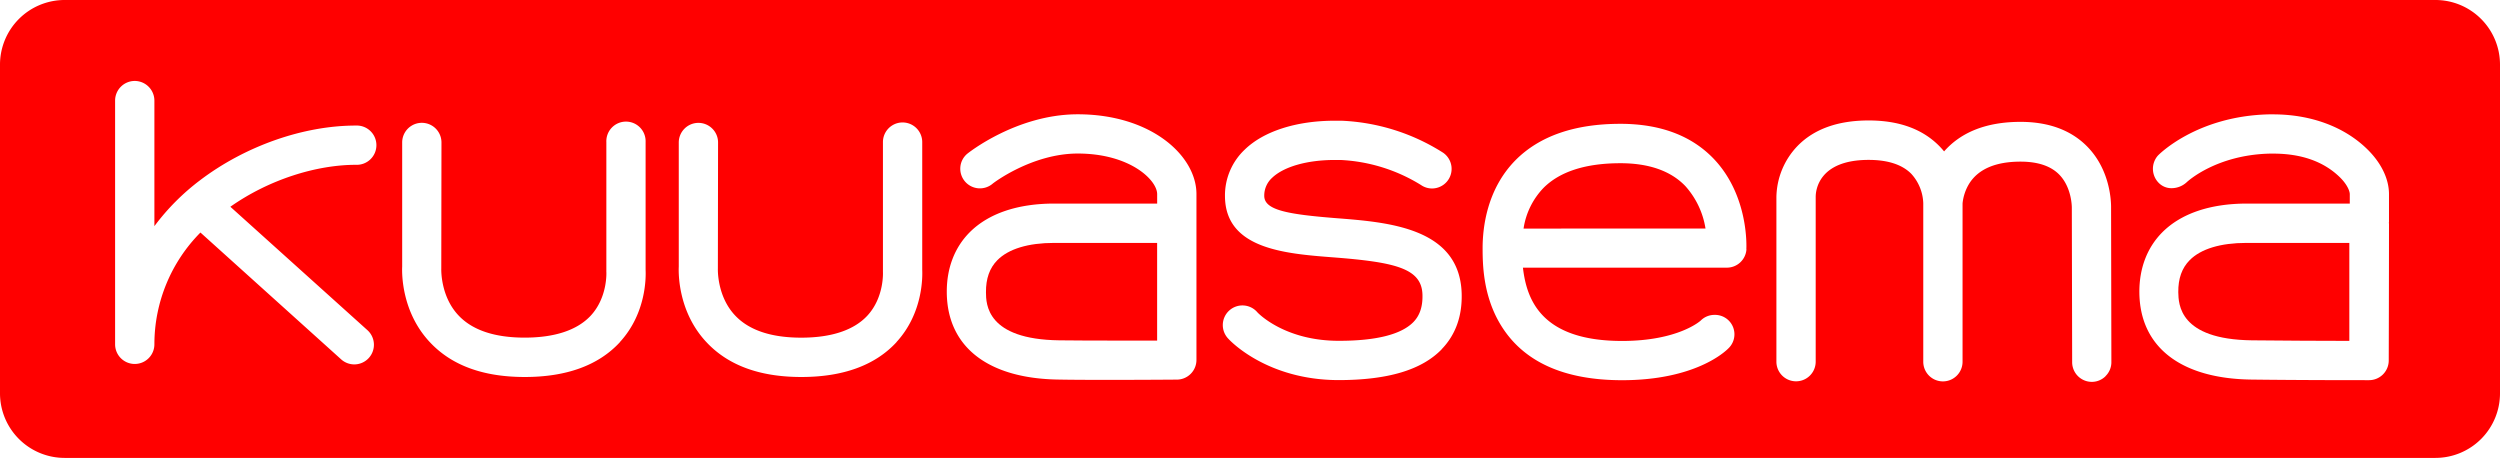
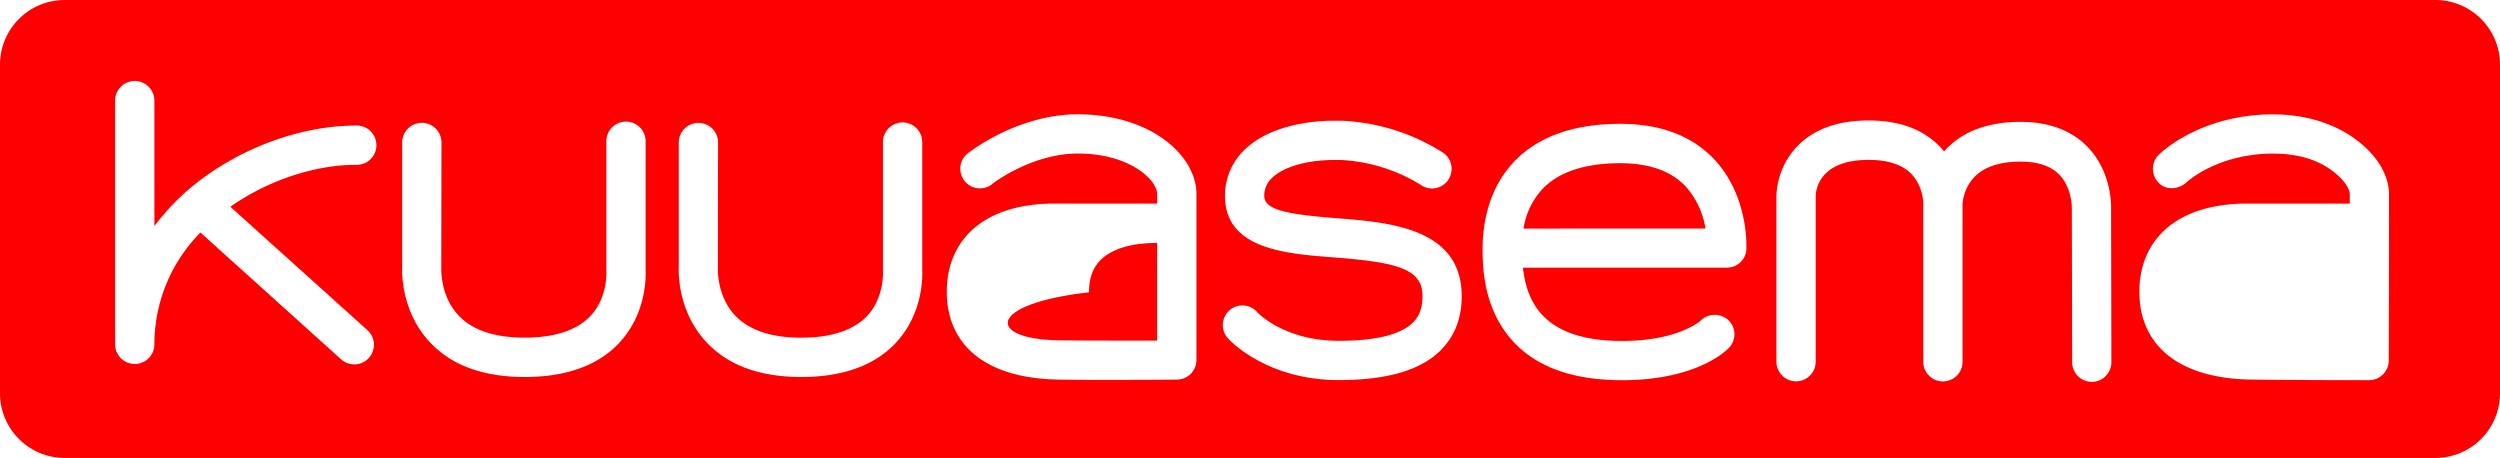
<svg xmlns="http://www.w3.org/2000/svg" id="Layer_1" data-name="Layer 1" viewBox="0 0 677 124">
  <defs>
    <style>.cls-1{fill:red;fill-rule:evenodd;}</style>
  </defs>
  <path class="cls-1" d="M543.26,146.64a22.41,22.41,0,0,0-5.45-11.48c-3.93-4.11-9.85-6.2-17.59-6.2-9.41,0-16.42,2.26-20.84,6.7a20.15,20.15,0,0,0-5.39,11Z" transform="translate(-81.41 -84.76)" />
-   <path class="cls-1" d="M368.28,176.92c4.23.05,9.26.07,14.93.07h0c4.44,0,8.52,0,11.55,0V150.54l-27.9,0c-7,0-12.34,1.62-15.36,4.67-2.11,2.13-3.12,5-3.09,8.7C348.43,167.05,348.52,176.68,368.28,176.92Z" transform="translate(-81.41 -84.76)" />
-   <path class="cls-1" d="M691.22,176.92c8.79.1,19.1.14,26.39.15l0-26.53-27.87,0c-7,0-12.34,1.62-15.36,4.67-2.12,2.13-3.13,5-3.09,8.7C671.37,167.05,671.46,176.68,691.22,176.92Z" transform="translate(-81.41 -84.76)" />
+   <path class="cls-1" d="M368.28,176.92c4.23.05,9.26.07,14.93.07h0c4.44,0,8.52,0,11.55,0V150.54c-7,0-12.34,1.62-15.36,4.67-2.11,2.13-3.12,5-3.09,8.7C348.43,167.05,348.52,176.68,368.28,176.92Z" transform="translate(-81.41 -84.76)" />
  <path class="cls-1" d="M740.91,84.76h-642a17.51,17.51,0,0,0-17.5,17.5v89a17.5,17.5,0,0,0,17.5,17.5h642a17.49,17.49,0,0,0,17.5-17.5v-89A17.5,17.5,0,0,0,740.91,84.76Zm-560,89.41a5.32,5.32,0,0,1,.39,7.51,5.31,5.31,0,0,1-7.51.39l-38.1-34.34A43,43,0,0,0,123.22,178a5.32,5.32,0,0,1-10.64,0V112a5.33,5.33,0,0,1,5.32-5.32,5.34,5.34,0,0,1,5.32,5.32v34a61.85,61.85,0,0,1,12.33-12.4c12.23-9.29,28-14.84,42.24-14.84a5.32,5.32,0,1,1,0,10.63c-10.59,0-23.42,3.91-34,11.36Zm68.4,3.22c-5.77,6.28-14.44,9.46-25.79,9.46s-19.88-3.18-25.74-9.47c-7.59-8.12-7.55-18.44-7.46-20.42l0-33.62a5.32,5.32,0,1,1,10.64,0l-.05,33.76c0,.12,0,.24,0,.36s-.3,7.47,4.68,12.73c3.77,4,9.8,6,17.9,6s14.21-2,17.89-5.95c4.63-5,4.24-11.83,4.23-11.9s0-.29,0-.41V123.24a5.32,5.32,0,1,1,10.63,0v34.57C256.33,159.68,256.49,169.54,249.28,177.39Zm74.9,0c-5.77,6.28-14.45,9.46-25.79,9.46s-19.88-3.18-25.74-9.47c-7.59-8.12-7.55-18.44-7.46-20.42l0-33.62a5.32,5.32,0,0,1,9.08-3.75,5.27,5.27,0,0,1,1.56,3.76l-.05,33.76c0,.12,0,.24,0,.36s-.3,7.47,4.68,12.73c3.77,4,9.79,6,17.9,6s14.21-2,17.89-5.95c4.63-5,4.23-11.83,4.23-11.9s0-.29,0-.41V123.24a5.32,5.32,0,0,1,10.64,0v34.57C331.23,159.68,331.39,169.54,324.18,177.39Zm75.94,10.17c-.82,0-8.18.07-16.92.07-5.75,0-10.81,0-15.05-.08-19.17-.23-30.25-8.82-30.38-23.56-.06-6.52,2.07-12.15,6.16-16.28,5.07-5.12,13-7.82,22.92-7.82l27.89,0v-2.55c0-3.83-7.38-11-21.51-11-12.45,0-23,8.09-23.05,8.17a5.32,5.32,0,0,1-8.74-4.48,5.26,5.26,0,0,1,1.86-3.62c.12-.11,13.31-10.7,29.93-10.7,19.86,0,32.15,11.21,32.15,21.6,0,6.76,0,44.88,0,44.88A5.33,5.33,0,0,1,400.12,187.56Zm71.69-8.23c-5.41,5.59-14.49,8.33-27.78,8.36h-.12c-19.46,0-29.46-10.71-29.87-11.17a5.32,5.32,0,1,1,7.86-7.16c.29.31,7.43,7.69,22,7.69h.1c10.12,0,16.9-1.74,20.16-5.11,1.72-1.79,2.52-4.21,2.42-7.41-.22-7.09-7.32-8.78-24.21-10.08-13-1-29.27-2.26-29.27-16.66a17.07,17.07,0,0,1,5.34-12.5c5.14-5,14-7.84,24.43-7.84l1.76,0a55.59,55.59,0,0,1,27.55,8.67,5.31,5.31,0,0,1-3,9.68,5.26,5.26,0,0,1-3-.94,45.44,45.44,0,0,0-21.83-6.78l-1.5,0c-7.49,0-13.83,1.81-17,4.85a6.48,6.48,0,0,0-2.11,4.86c0,3.87,6.28,5,19.46,6.05,14.12,1.09,33.46,2.58,34,20.36C477.41,170.34,475.59,175.43,471.81,179.33Zm82.51-27.09a5.31,5.31,0,0,1-5.31,5H493.82c1,8.7,5,19.85,26.85,19.85,15.21,0,21.2-5.44,21.26-5.49a5.26,5.26,0,0,1,3.81-1.57,5.26,5.26,0,0,1,3.7,9.09c-.87.88-9,8.6-28.77,8.6-15.76,0-26.82-5-32.88-15-4.83-7.94-4.87-16.57-4.89-20.71,0-5.56,1.12-16,8.94-23.9,6.49-6.52,16-9.82,28.38-9.82,10.81,0,19.34,3.22,25.36,9.57C555,137.83,554.35,151.66,554.32,152.24Zm97.27,34.37a5.27,5.27,0,0,1-3.75,1.56h0a5.33,5.33,0,0,1-5.32-5.31l-.09-41.63V141c0-.21,0-5.45-3.39-8.94-2.29-2.35-5.82-3.53-10.5-3.53-6.71,0-11.37,2-13.85,5.88a12.68,12.68,0,0,0-1.85,5.44,2.3,2.3,0,0,1,0,.26v42.61a5.32,5.32,0,0,1-10.64,0V140.25c0-.12,0-.24,0-.36v-.09a12.4,12.4,0,0,0-3.27-8c-2.47-2.48-6.34-3.74-11.52-3.74-13.65,0-14.34,8.37-14.34,10l0,44.64a5.32,5.32,0,1,1-10.64,0l0-44.53a20.4,20.4,0,0,1,5.73-13.89c4.46-4.58,10.94-6.9,19.25-6.9s14.66,2.37,19.2,7q.64.66,1.23,1.38c4.65-5.29,11.61-8,20.7-8,7.72,0,13.85,2.31,18.22,6.85,6.16,6.41,6.33,14.89,6.3,16.53l.08,41.56A5.24,5.24,0,0,1,651.59,186.61Zm76.73-41.38c0,.12,0,.24,0,.35,0,13.43-.07,36.82-.07,36.82a5.33,5.33,0,0,1-5.31,5.31h-.65c-3,0-18.64,0-31.18-.16-19.17-.23-30.25-8.82-30.39-23.56-.05-6.52,2.08-12.15,6.17-16.28,5.07-5.12,13-7.82,22.92-7.82l27.89,0v-2.55c0-.72-.57-2.51-2.71-4.6-4.34-4.23-10.39-6.38-18-6.38h-1c-14.38.36-22.1,7.42-22.42,7.72a6.07,6.07,0,0,1-4.09,1.64,4.8,4.8,0,0,1-3.41-1.33,5.42,5.42,0,0,1-.33-7.5c.1-.1,10.29-10.67,30-11.16h1.2c10.2,0,19.24,3.33,25.46,9.4,3.81,3.72,5.92,8.06,5.92,12.21,0,1.42,0,4.14,0,7.57C728.31,145,728.32,145.12,728.32,145.23Z" transform="translate(-81.41 -84.76)" />
</svg>